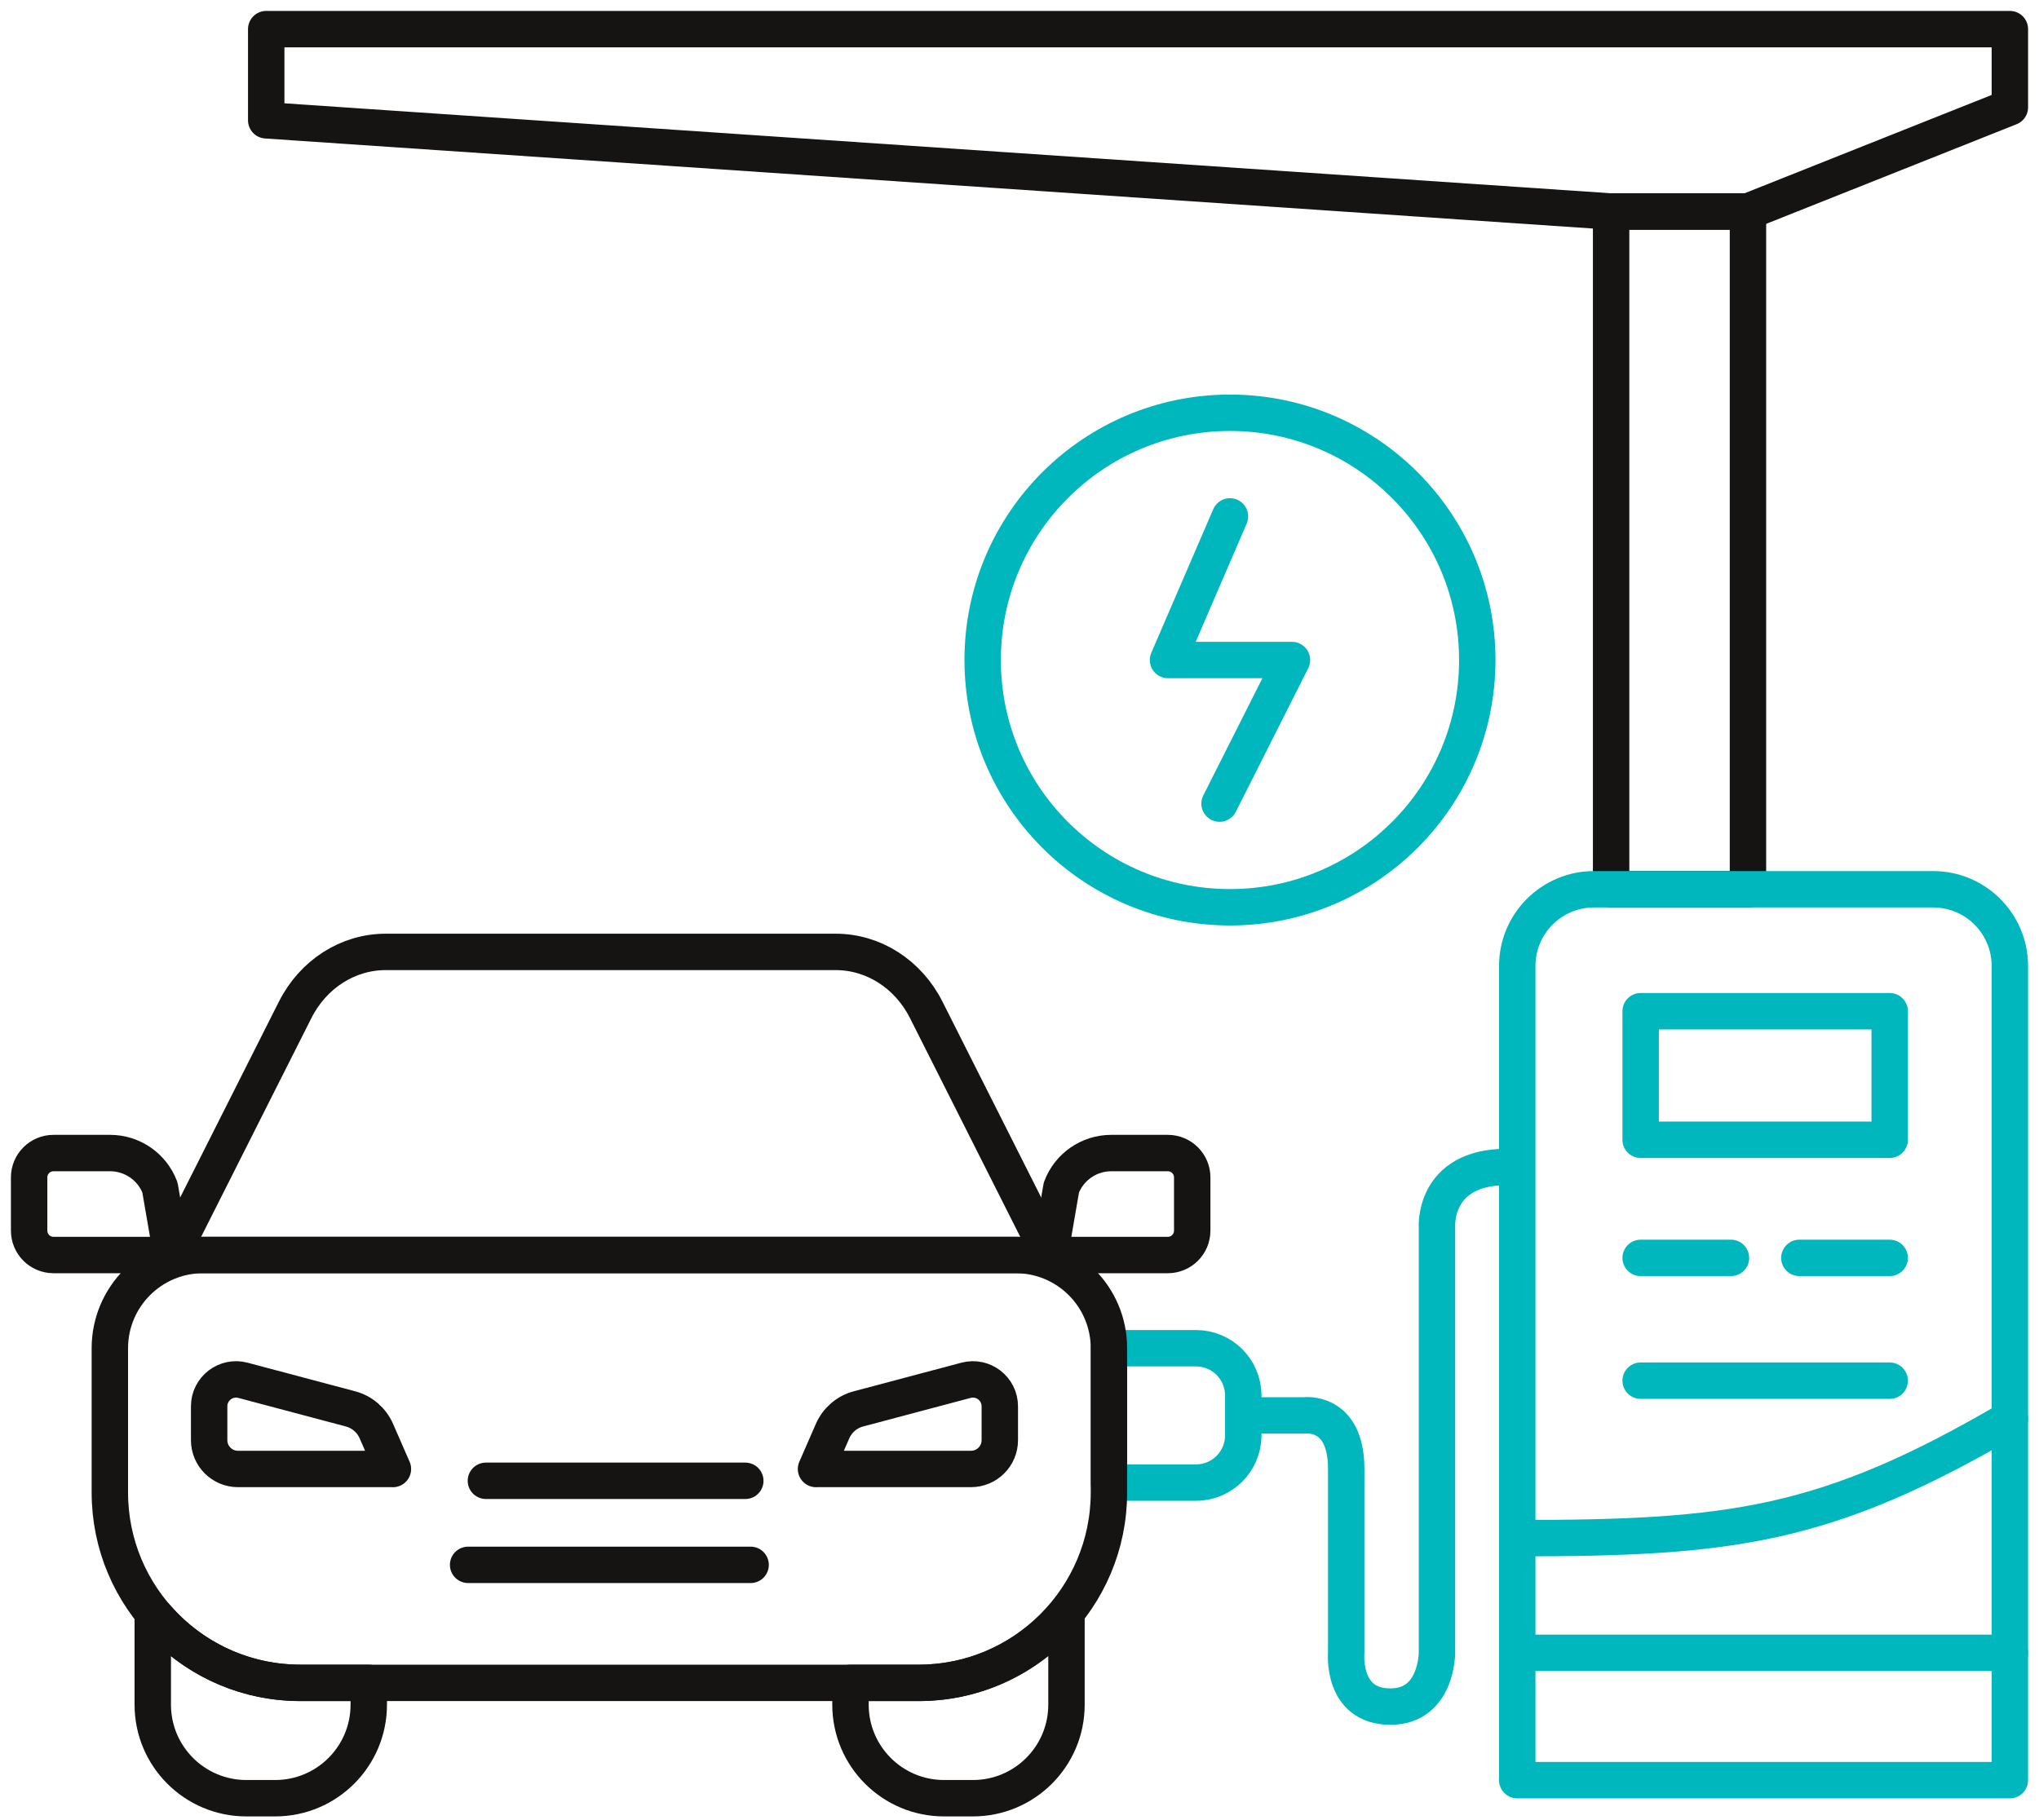
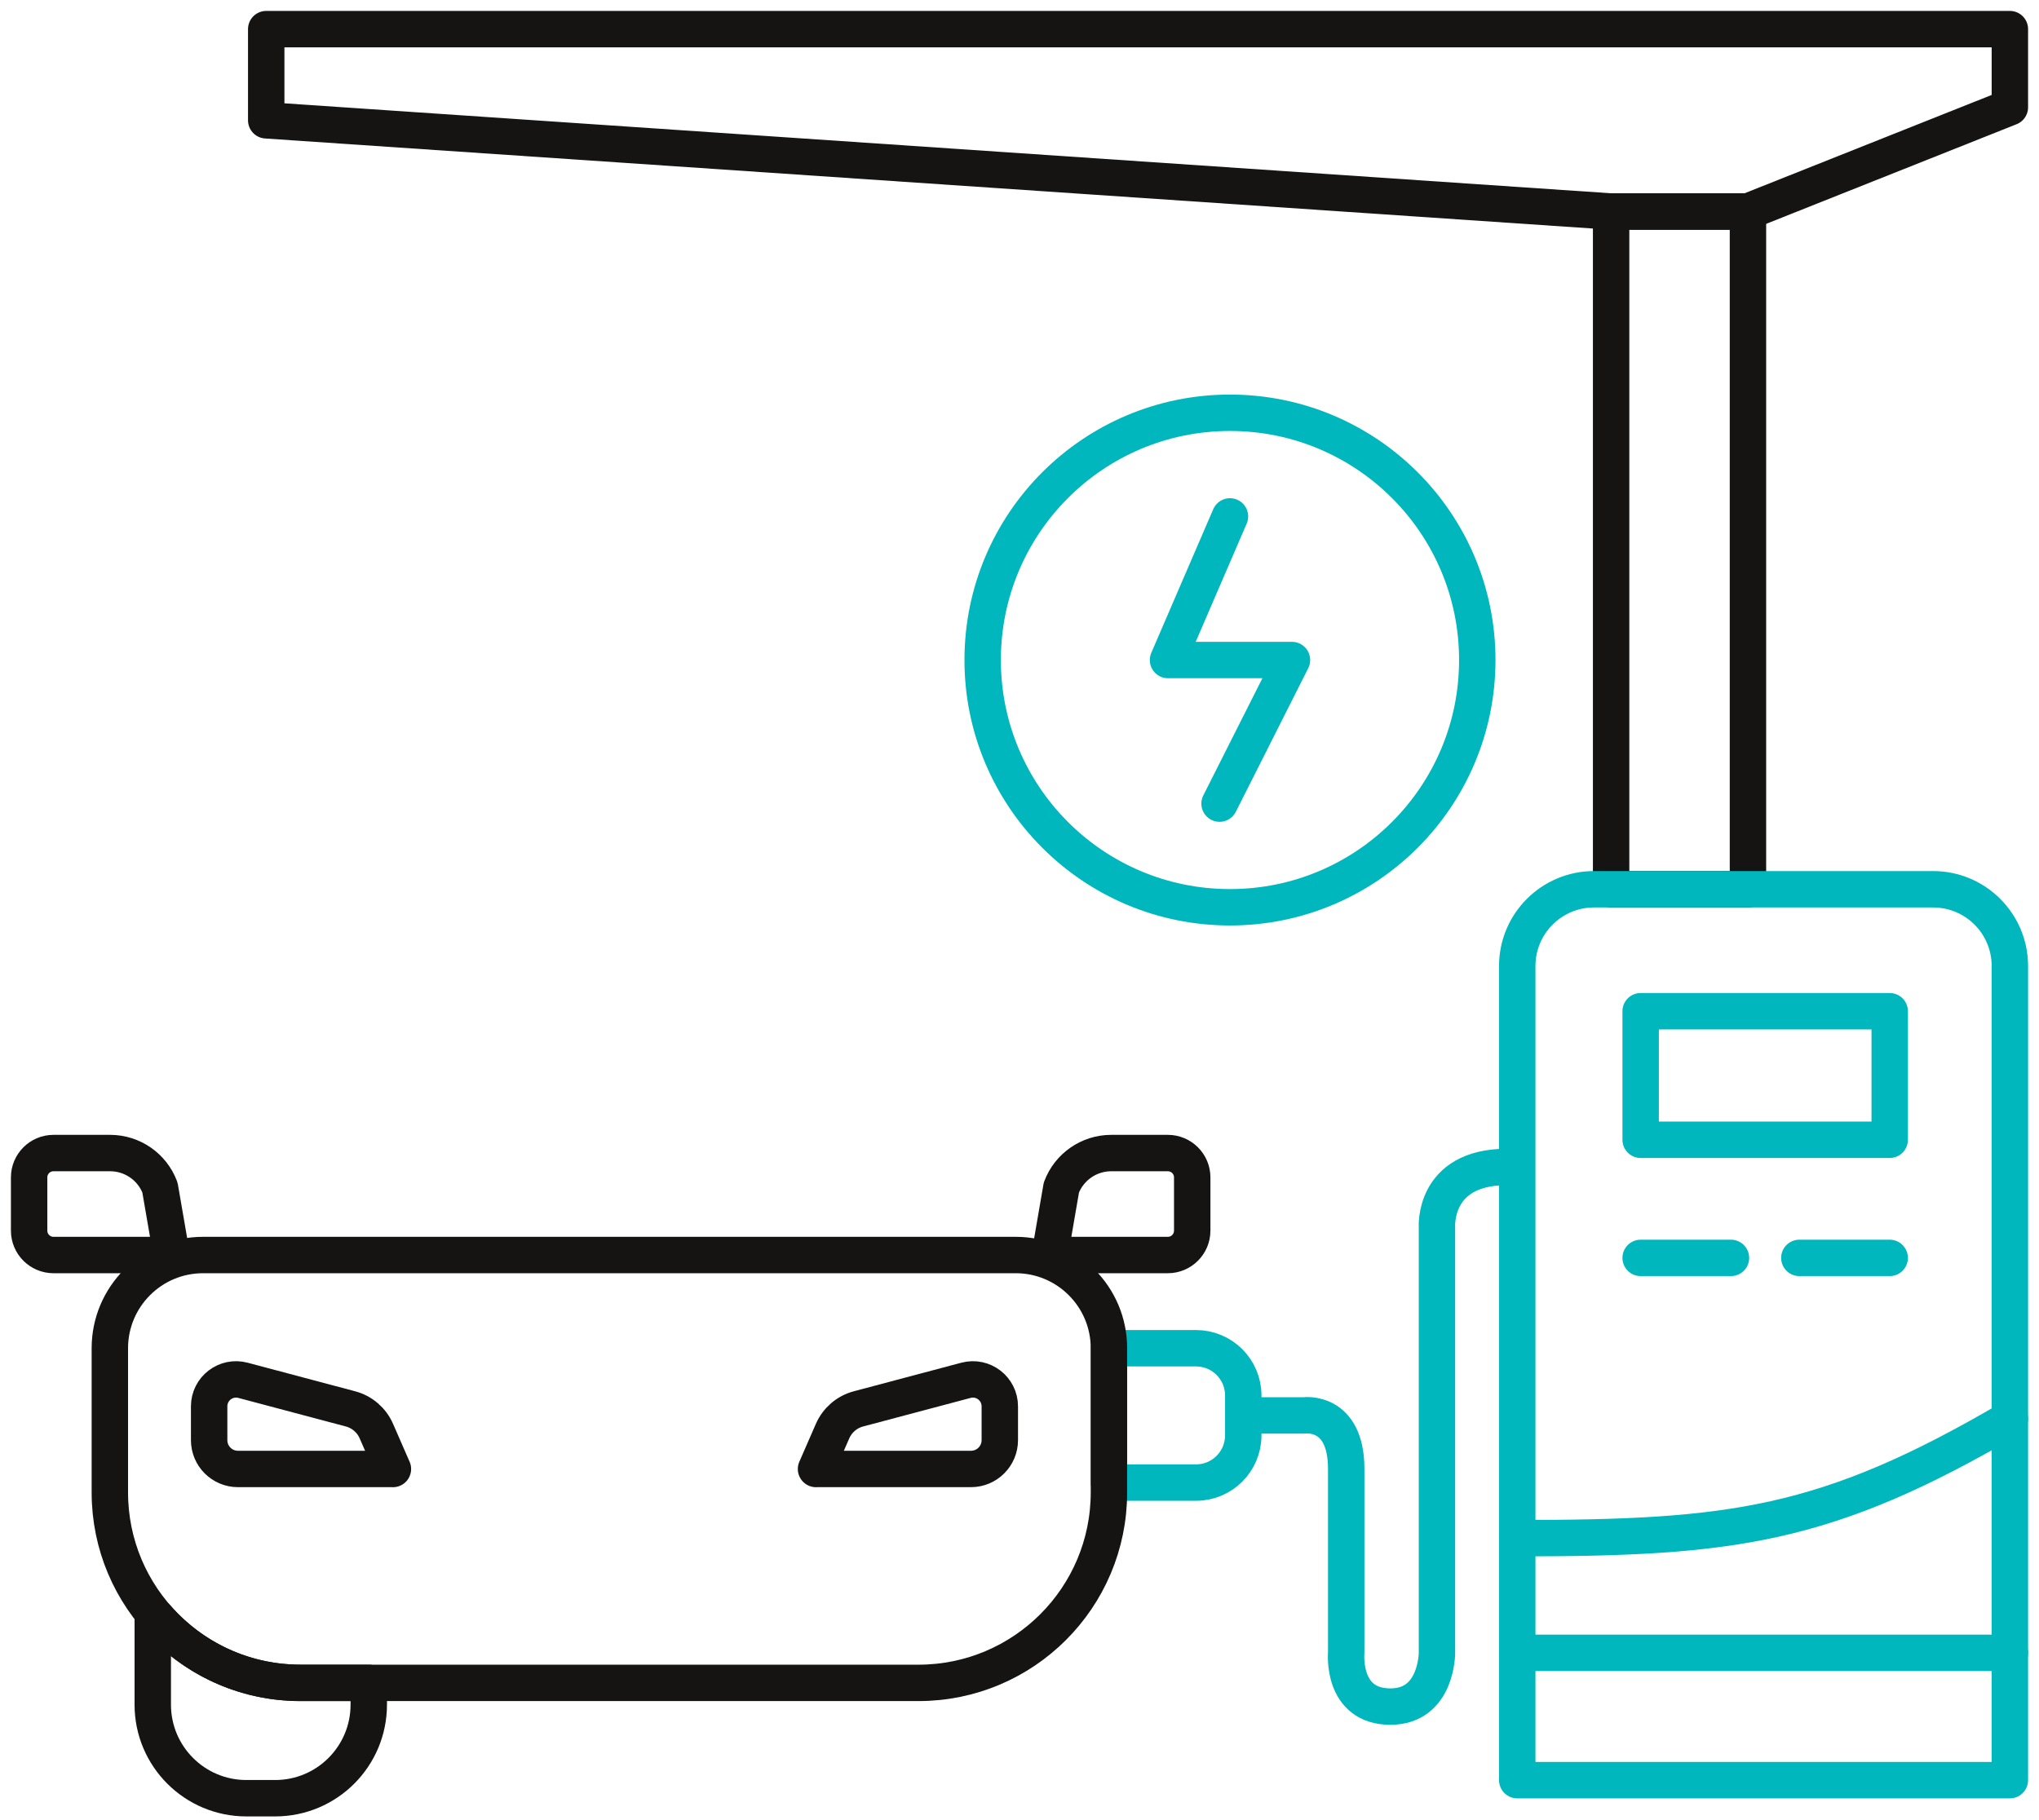
<svg xmlns="http://www.w3.org/2000/svg" width="140" height="125" viewBox="0 0 140 125" fill="none">
  <path d="M18.279 2H138V7.369L120.014 14.527H110.621L18.279 8.263V2Z" stroke="#161412" stroke-width="2.5" stroke-linecap="round" stroke-linejoin="round" />
  <path d="M120.017 14.526H110.621V61.072H120.017V14.526Z" stroke="#161412" stroke-width="2.5" stroke-linecap="round" stroke-linejoin="round" />
  <path d="M109.448 61.072H132.73C135.639 61.072 138 63.433 138 66.342V122.256H104.176V66.342C104.176 63.433 106.537 61.072 109.446 61.072H109.448Z" stroke="#00B7BD" stroke-width="2.5" stroke-linecap="round" stroke-linejoin="round" />
  <path d="M129.749 69.447H112.649V78.277H129.749V69.447Z" stroke="#00B7BD" stroke-width="2.5" stroke-linecap="round" stroke-linejoin="round" />
  <path d="M112.649 86.388H118.85" stroke="#00B7BD" stroke-width="2.5" stroke-linecap="round" stroke-linejoin="round" />
-   <path d="M112.649 94.82H129.749" stroke="#00B7BD" stroke-width="2.5" stroke-linecap="round" stroke-linejoin="round" />
  <path d="M123.545 86.388H129.749" stroke="#00B7BD" stroke-width="2.5" stroke-linecap="round" stroke-linejoin="round" />
  <path d="M104.176 105.637C118.85 105.637 125.373 104.843 138 97.445" stroke="#00B7BD" stroke-width="2.5" stroke-linecap="round" stroke-linejoin="round" />
  <path d="M104.176 113.511H138" stroke="#00B7BD" stroke-width="2.5" stroke-linecap="round" stroke-linejoin="round" />
  <path d="M84.451 62.309C93.829 62.309 101.432 54.707 101.432 45.328C101.432 35.95 93.829 28.348 84.451 28.348C75.073 28.348 67.471 35.95 67.471 45.328C67.471 54.707 75.073 62.309 84.451 62.309Z" stroke="#00B7BD" stroke-width="2.5" stroke-linecap="round" stroke-linejoin="round" />
  <path d="M84.451 35.465L80.197 45.329H88.708L83.736 55.19" stroke="#00B7BD" stroke-width="2.5" stroke-linecap="round" stroke-linejoin="round" />
  <path d="M76.138 92.593H82.123C83.911 92.593 85.364 94.046 85.364 95.834V98.578C85.364 100.366 83.911 101.819 82.123 101.819H76.138V92.593Z" stroke="#00B7BD" stroke-width="2.5" stroke-linecap="round" stroke-linejoin="round" />
  <path d="M11.78 86.191H3.675C2.751 86.191 2 85.443 2 84.516V80.862C2 79.938 2.748 79.188 3.675 79.188H7.559C9.082 79.188 10.446 80.13 10.983 81.556L11.783 86.188L11.78 86.191Z" stroke="#161412" stroke-width="2.5" stroke-linecap="round" stroke-linejoin="round" />
  <path d="M72.078 86.191H80.184C81.108 86.191 81.859 85.443 81.859 84.516V80.862C81.859 79.938 81.11 79.188 80.184 79.188H76.3C74.777 79.188 73.413 80.13 72.875 81.556L72.076 86.188L72.078 86.191Z" stroke="#161412" stroke-width="2.5" stroke-linecap="round" stroke-linejoin="round" />
-   <path d="M20.623 115.574C16.704 115.574 13.19 113.848 10.791 111.118C10.597 111.731 10.489 110.44 10.489 111.118V117.071C10.489 120.62 13.366 123.496 16.915 123.496H18.894C22.443 123.496 25.32 120.62 25.32 117.071V115.574H20.623Z" stroke="#161412" stroke-width="2.5" stroke-linecap="round" stroke-linejoin="round" />
-   <path d="M63.092 115.574C67.011 115.574 70.525 113.848 72.924 111.118C73.118 111.731 73.226 110.44 73.226 111.118V117.071C73.226 120.62 70.35 123.496 66.801 123.496H64.821C61.272 123.496 58.395 120.62 58.395 117.071V115.574H63.092Z" stroke="#161412" stroke-width="2.5" stroke-linecap="round" stroke-linejoin="round" />
+   <path d="M20.623 115.574C16.704 115.574 13.19 113.848 10.791 111.118C10.597 111.731 10.489 110.44 10.489 111.118V117.071C10.489 120.62 13.366 123.496 16.915 123.496H18.894C22.443 123.496 25.32 120.62 25.32 117.071V115.574Z" stroke="#161412" stroke-width="2.5" stroke-linecap="round" stroke-linejoin="round" />
  <path d="M26.978 100.884H16.339C15.245 100.884 14.36 99.998 14.36 98.904V96.584C14.36 95.368 15.51 94.483 16.685 94.796L24.064 96.757C24.858 96.967 25.512 97.529 25.841 98.283L26.978 100.887V100.884Z" stroke="#161412" stroke-width="2.5" stroke-linecap="round" stroke-linejoin="round" />
  <path d="M56.029 100.884H66.668C67.762 100.884 68.648 99.998 68.648 98.904V96.584C68.648 95.368 67.498 94.483 66.323 94.796L58.944 96.757C58.15 96.967 57.496 97.529 57.166 98.283L56.029 100.887V100.884Z" stroke="#161412" stroke-width="2.5" stroke-linecap="round" stroke-linejoin="round" />
-   <path d="M33.363 101.697H51.173" stroke="#161412" stroke-width="2.5" stroke-linecap="round" stroke-linejoin="round" />
-   <path d="M32.142 107.469H51.538" stroke="#161412" stroke-width="2.5" stroke-linecap="round" stroke-linejoin="round" />
-   <path d="M63.595 69.353C62.36 66.9 59.975 65.374 57.383 65.374H26.479C23.886 65.374 21.501 66.9 20.266 69.353L11.78 86.19H72.081L63.595 69.353Z" stroke="#161412" stroke-width="2.5" stroke-linecap="round" stroke-linejoin="round" />
  <path d="M69.737 86.191H13.944C10.408 86.191 7.542 89.057 7.542 92.593V102.494C7.542 109.719 13.398 115.575 20.623 115.575H63.06C70.285 115.575 76.141 109.719 76.141 102.494V92.593C76.141 89.057 73.275 86.191 69.739 86.191H69.737Z" stroke="#161412" stroke-width="2.5" stroke-linecap="round" stroke-linejoin="round" />
  <path d="M86.04 97.206H89.556C89.556 97.206 92.433 96.807 92.433 100.882V113.509C92.433 113.509 92.09 117.204 95.468 117.204C98.674 117.204 98.664 113.509 98.664 113.509V84.32C98.664 84.32 98.345 80.144 103.458 80.144" stroke="#00B7BD" stroke-width="2.5" stroke-linecap="round" stroke-linejoin="round" />
</svg>